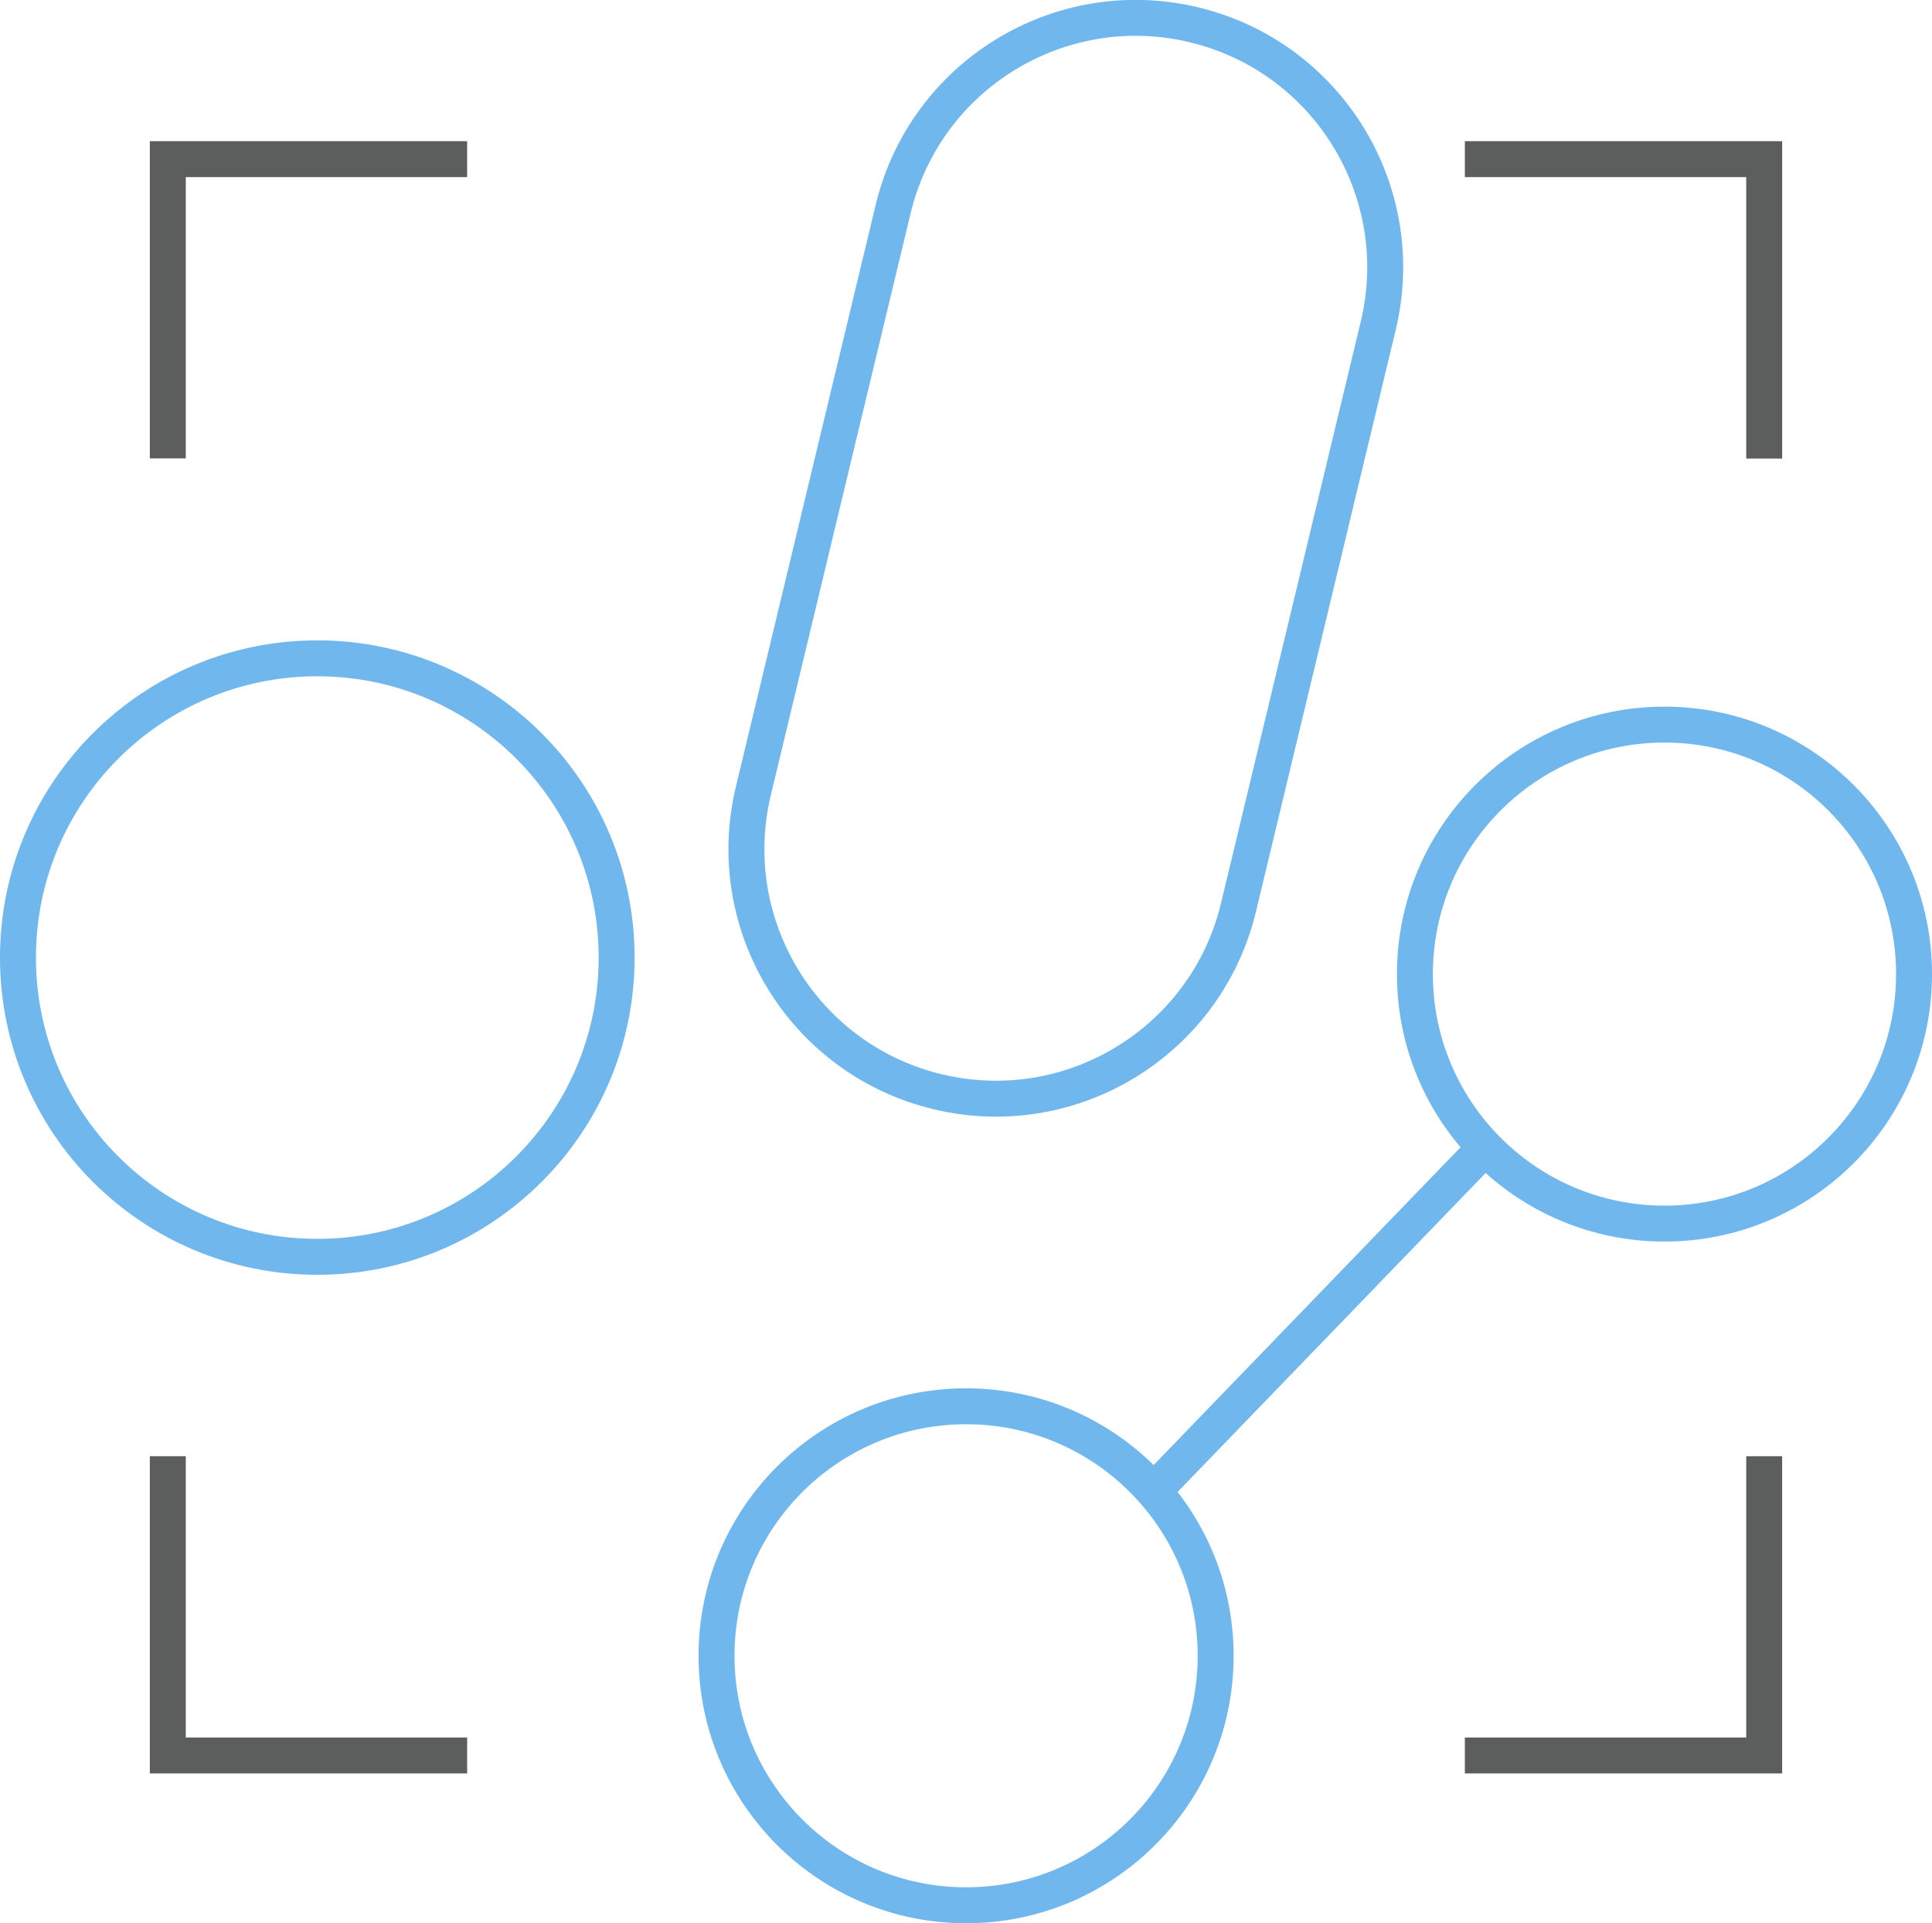
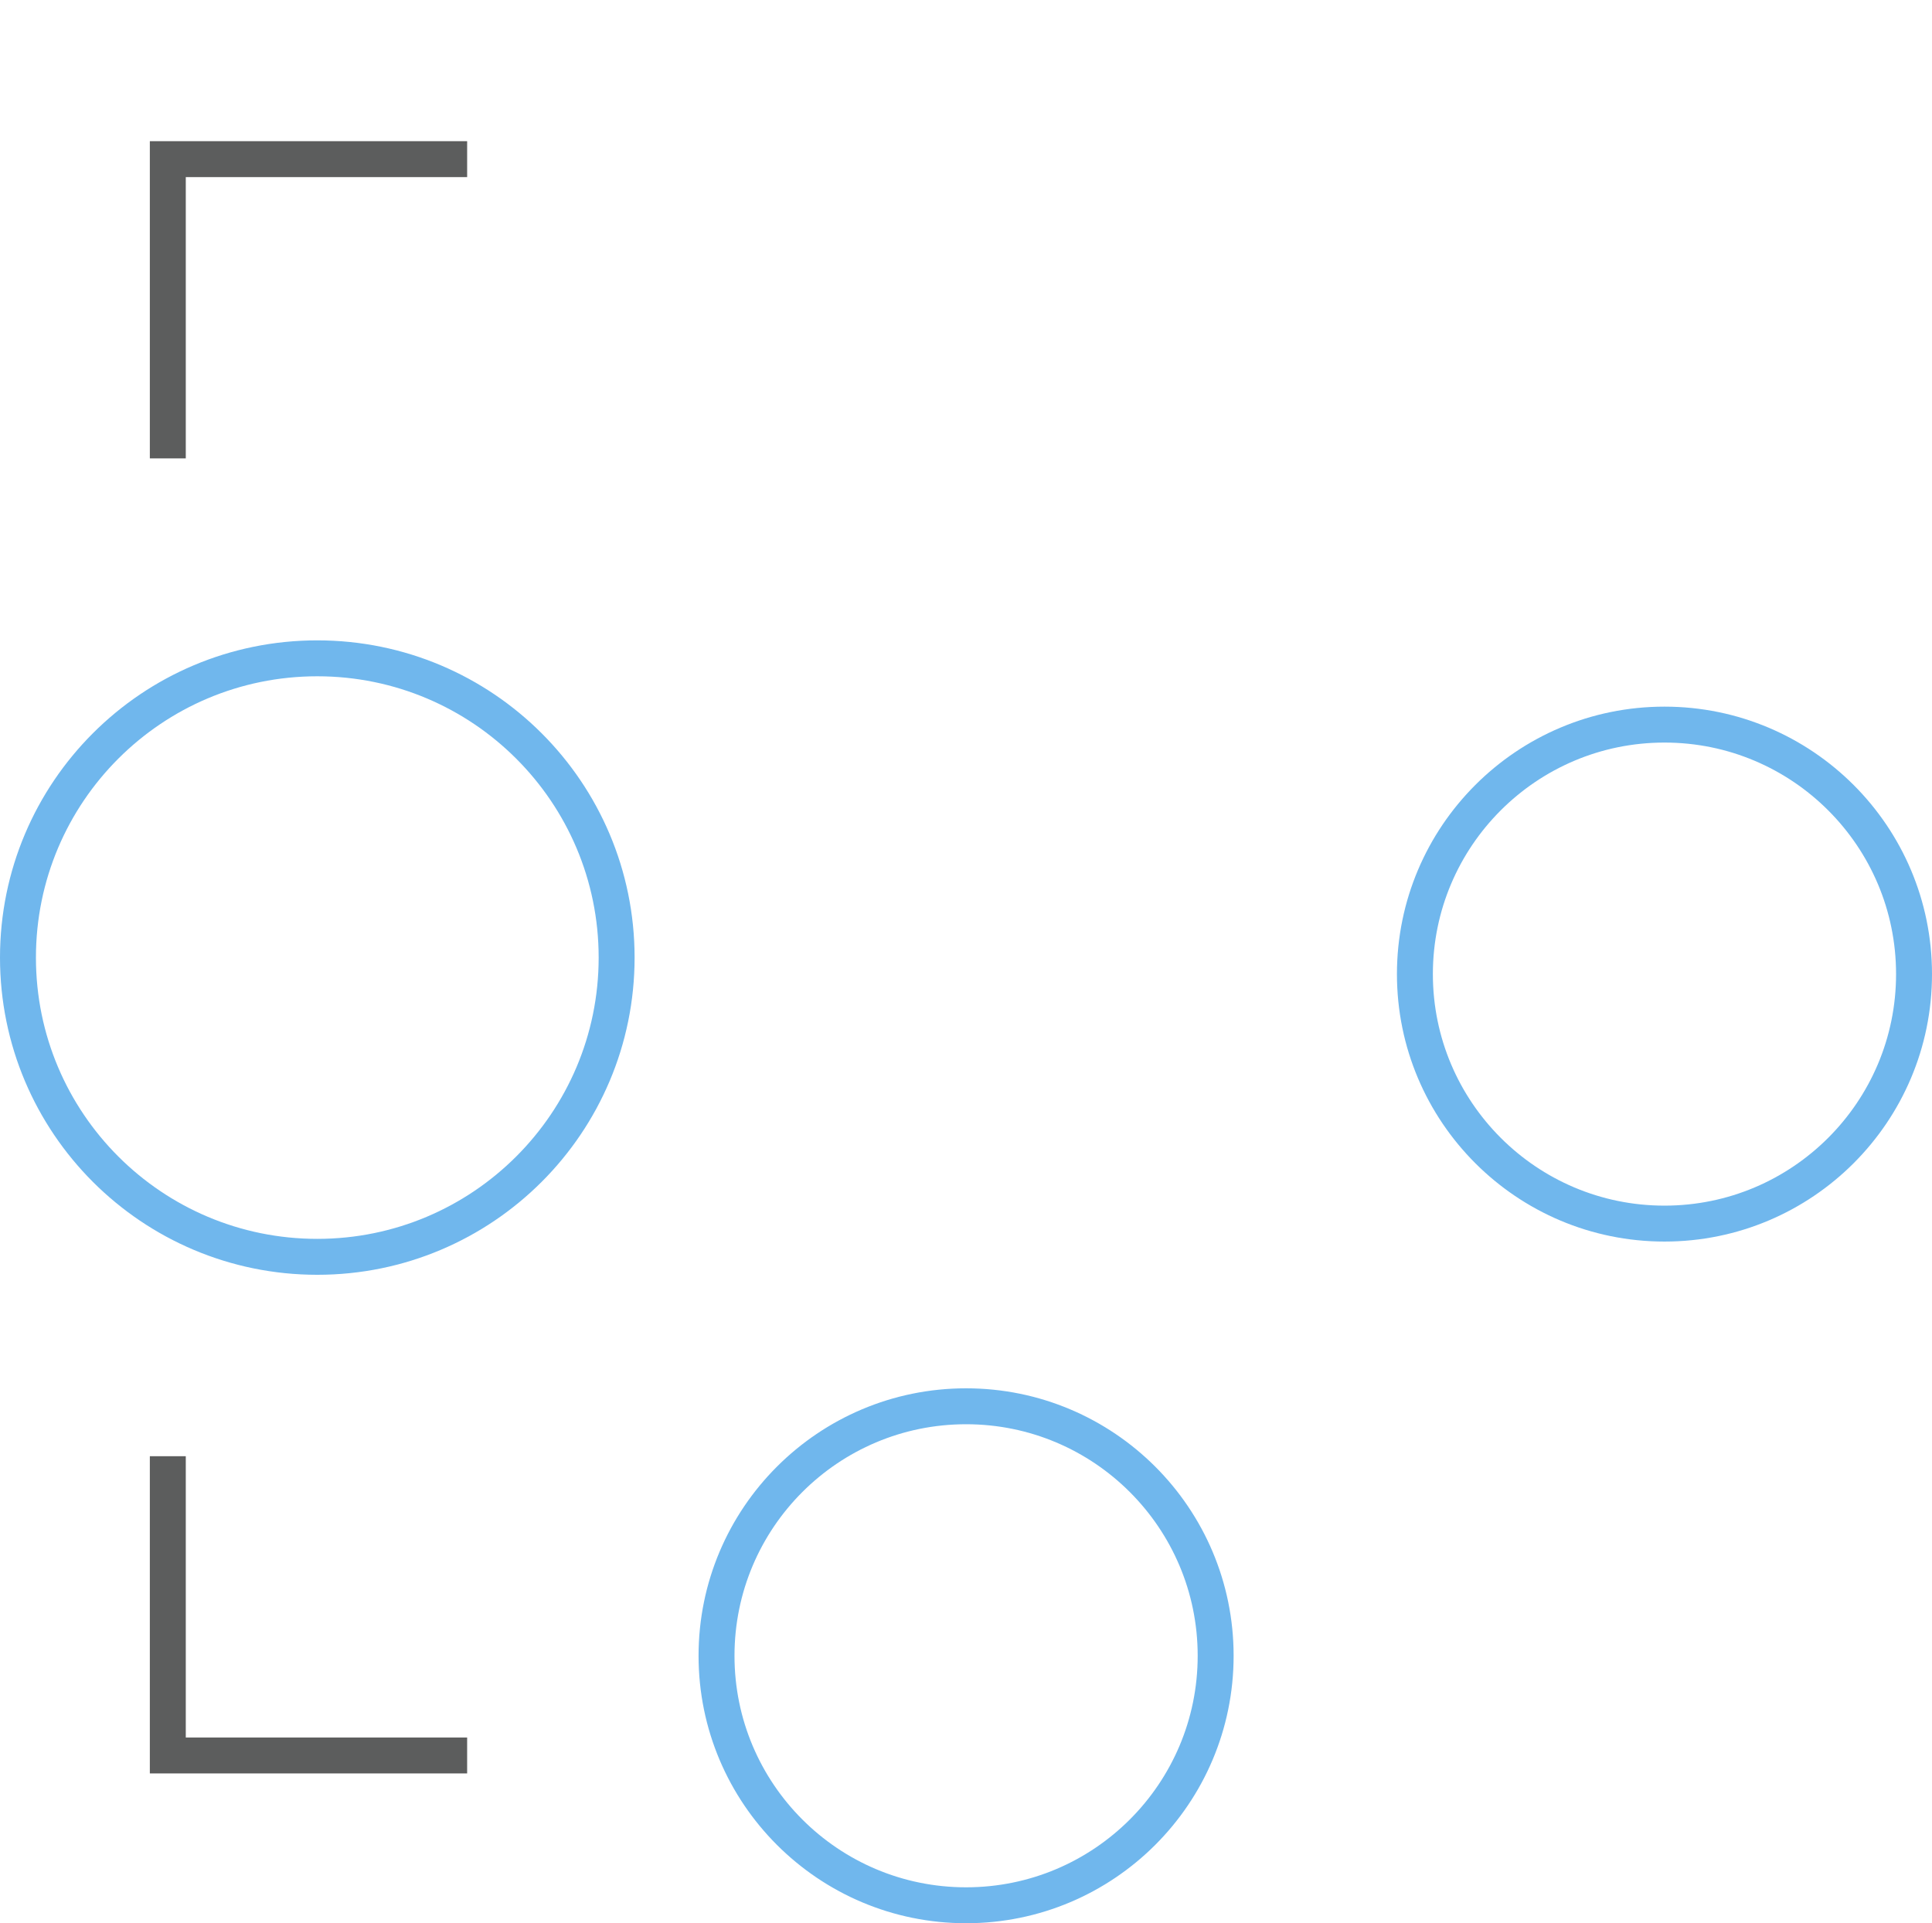
<svg xmlns="http://www.w3.org/2000/svg" id="Camada_1" viewBox="0 0 107.53 107.07">
  <defs>
    <style>.cls-1{stroke:#5c5d5d;}.cls-1,.cls-2{fill:none;stroke-miterlimit:10;stroke-width:2px;}.cls-2{stroke:#70b7ed;}</style>
  </defs>
  <path class="cls-1" d="M9.34,81.07v16.66h16.66" />
  <path class="cls-1" d="M26,8.86H9.34v16.66" />
-   <path class="cls-1" d="M98.19,25.53V8.86h-16.66" />
-   <path class="cls-1" d="M81.53,97.73h16.66v-16.66" />
-   <path class="cls-2" d="M76.71,18.13c1.79-7.46-2.8-14.96-10.26-16.75-7.46-1.79-14.95,2.81-16.74,10.26l-7.78,32.39c-1.79,7.46,2.8,14.96,10.26,16.75,7.46,1.79,14.95-2.81,16.74-10.26l7.78-32.39Z" />
  <path class="cls-2" d="M92.64,68.12c7.67,0,13.89-6.22,13.89-13.89s-6.22-13.89-13.89-13.89-13.89,6.22-13.89,13.89,6.22,13.89,13.89,13.89Z" />
  <path class="cls-2" d="M53.77,106.07c7.67,0,13.89-6.22,13.89-13.89s-6.22-13.89-13.89-13.89-13.89,6.22-13.89,13.89,6.22,13.89,13.89,13.89Z" />
  <path class="cls-2" d="M17.66,69.97c9.2,0,16.66-7.46,16.66-16.66s-7.46-16.66-16.66-16.66S1,44.1,1,53.31s7.46,16.66,16.66,16.66Z" />
-   <path class="cls-2" d="M64.2,83.01c6.16-6.38,12.31-12.75,18.47-19.13" />
</svg>